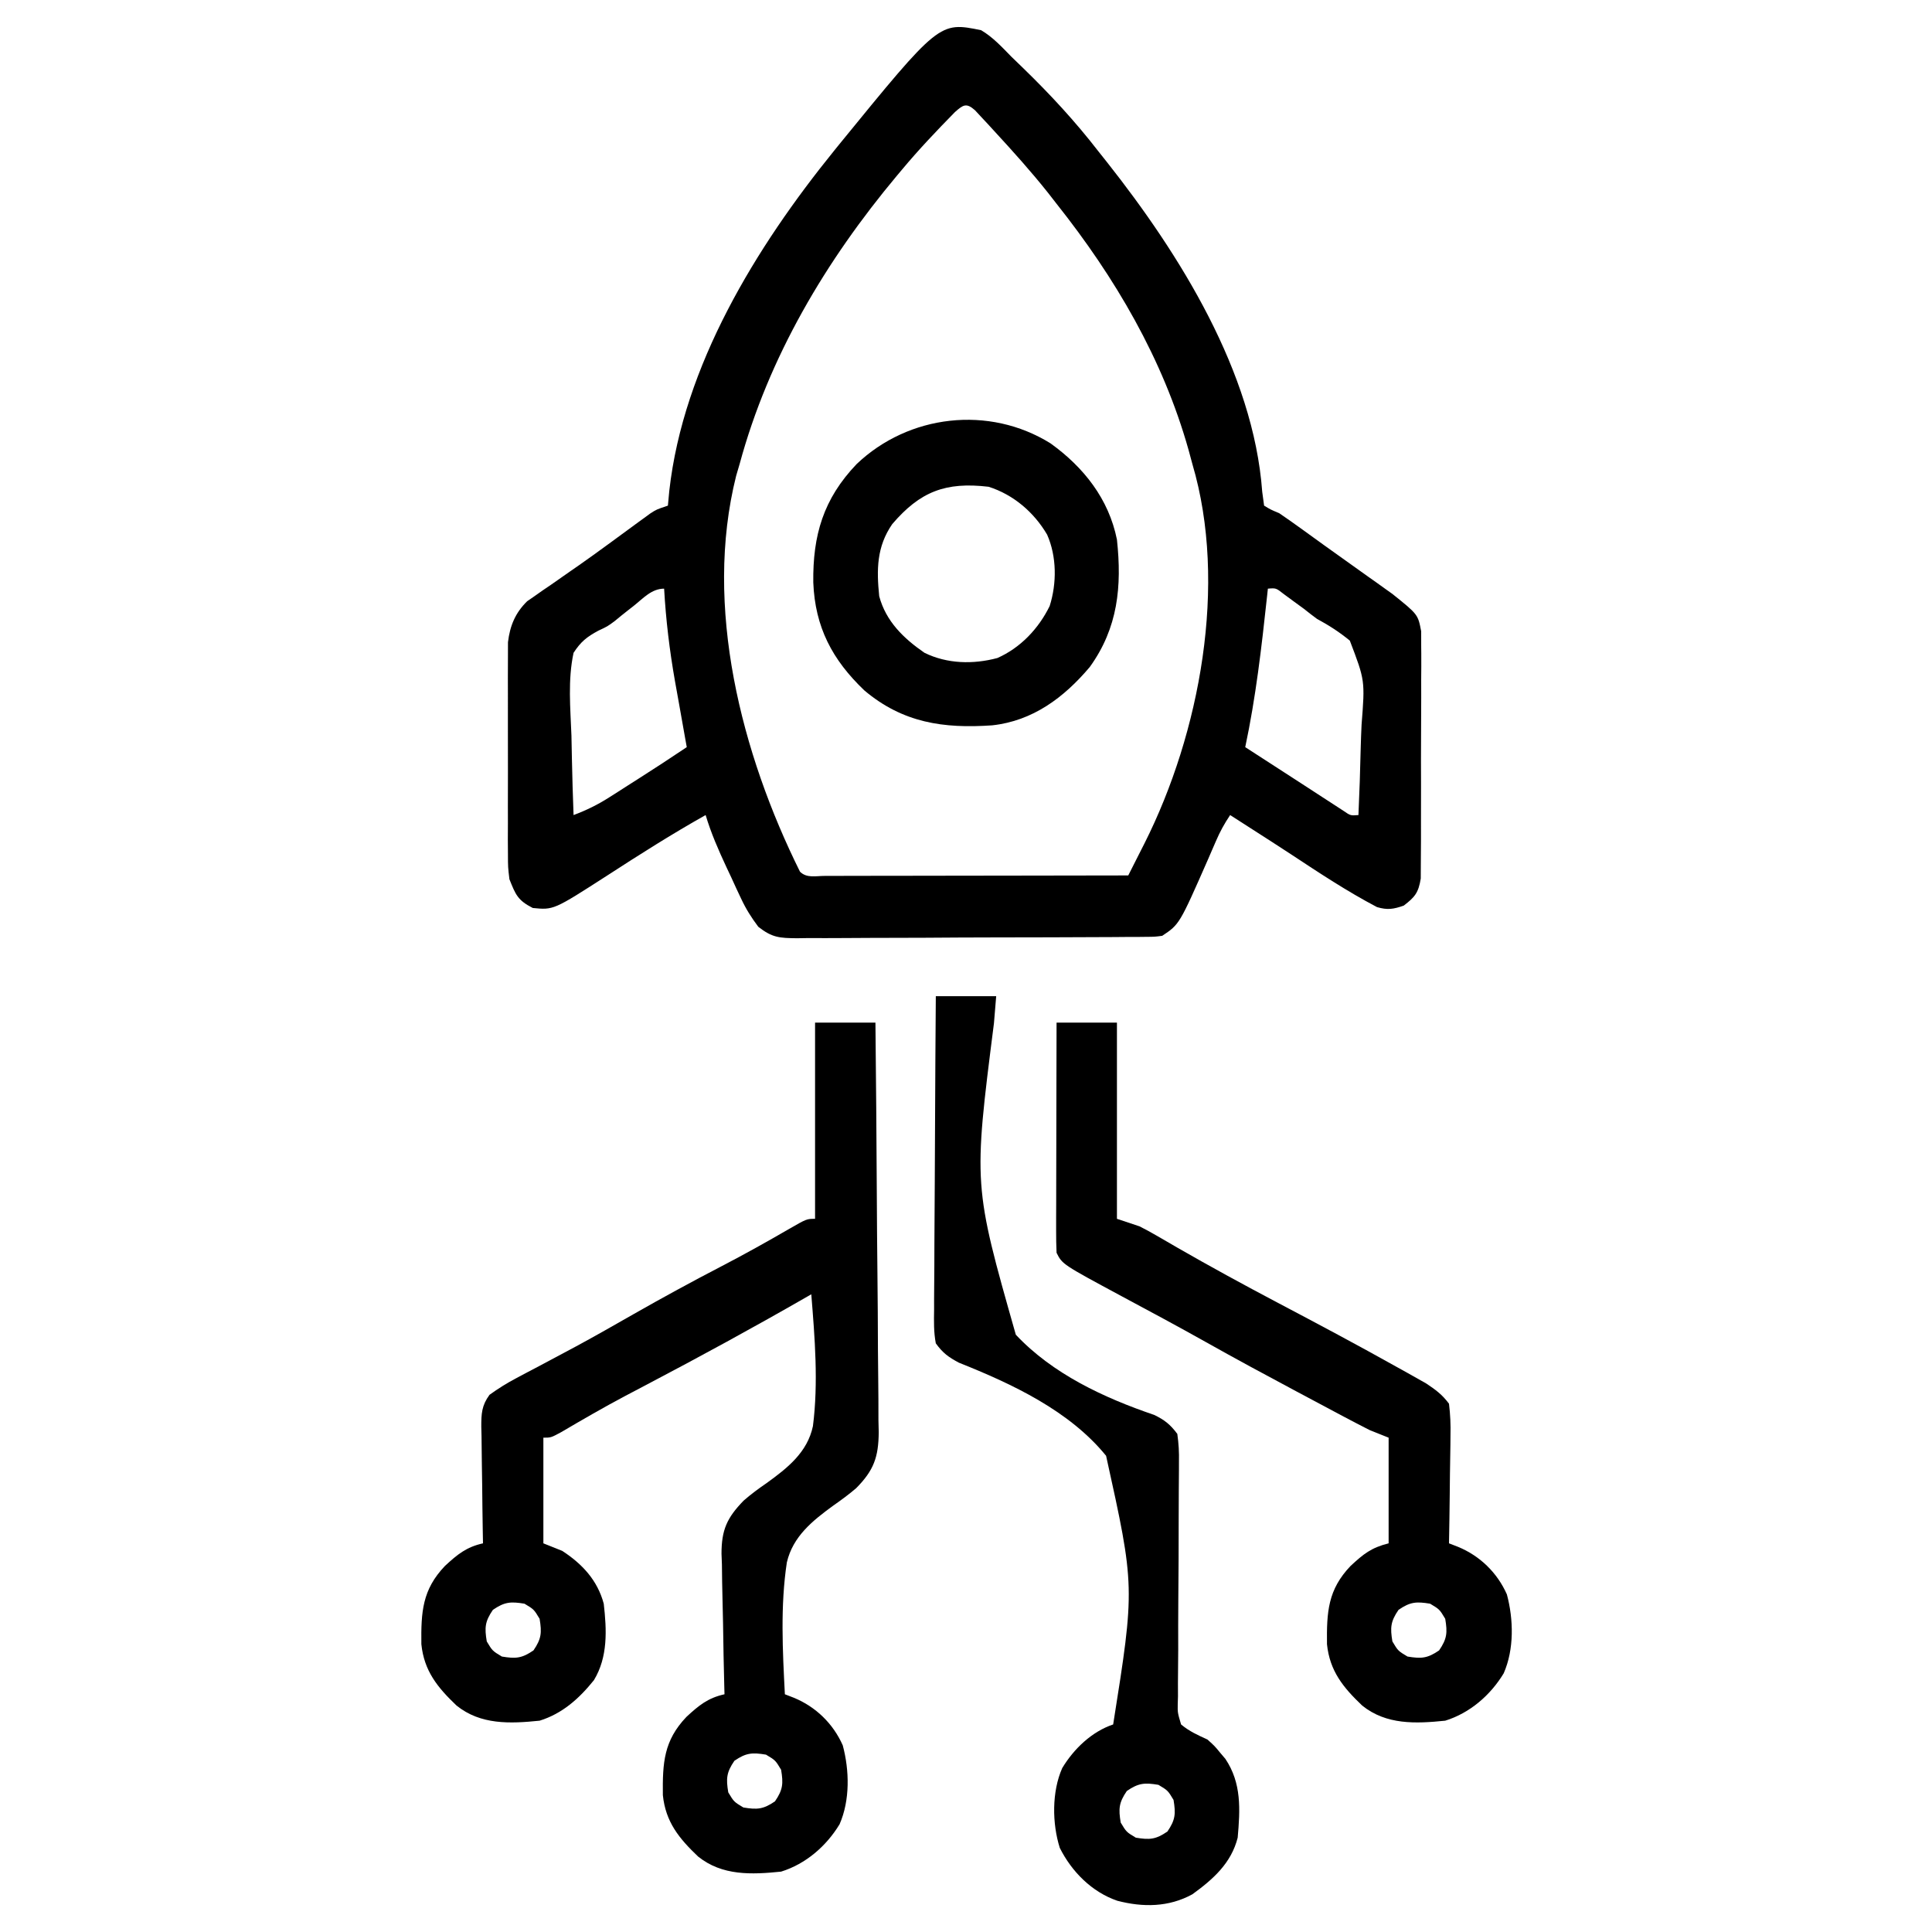
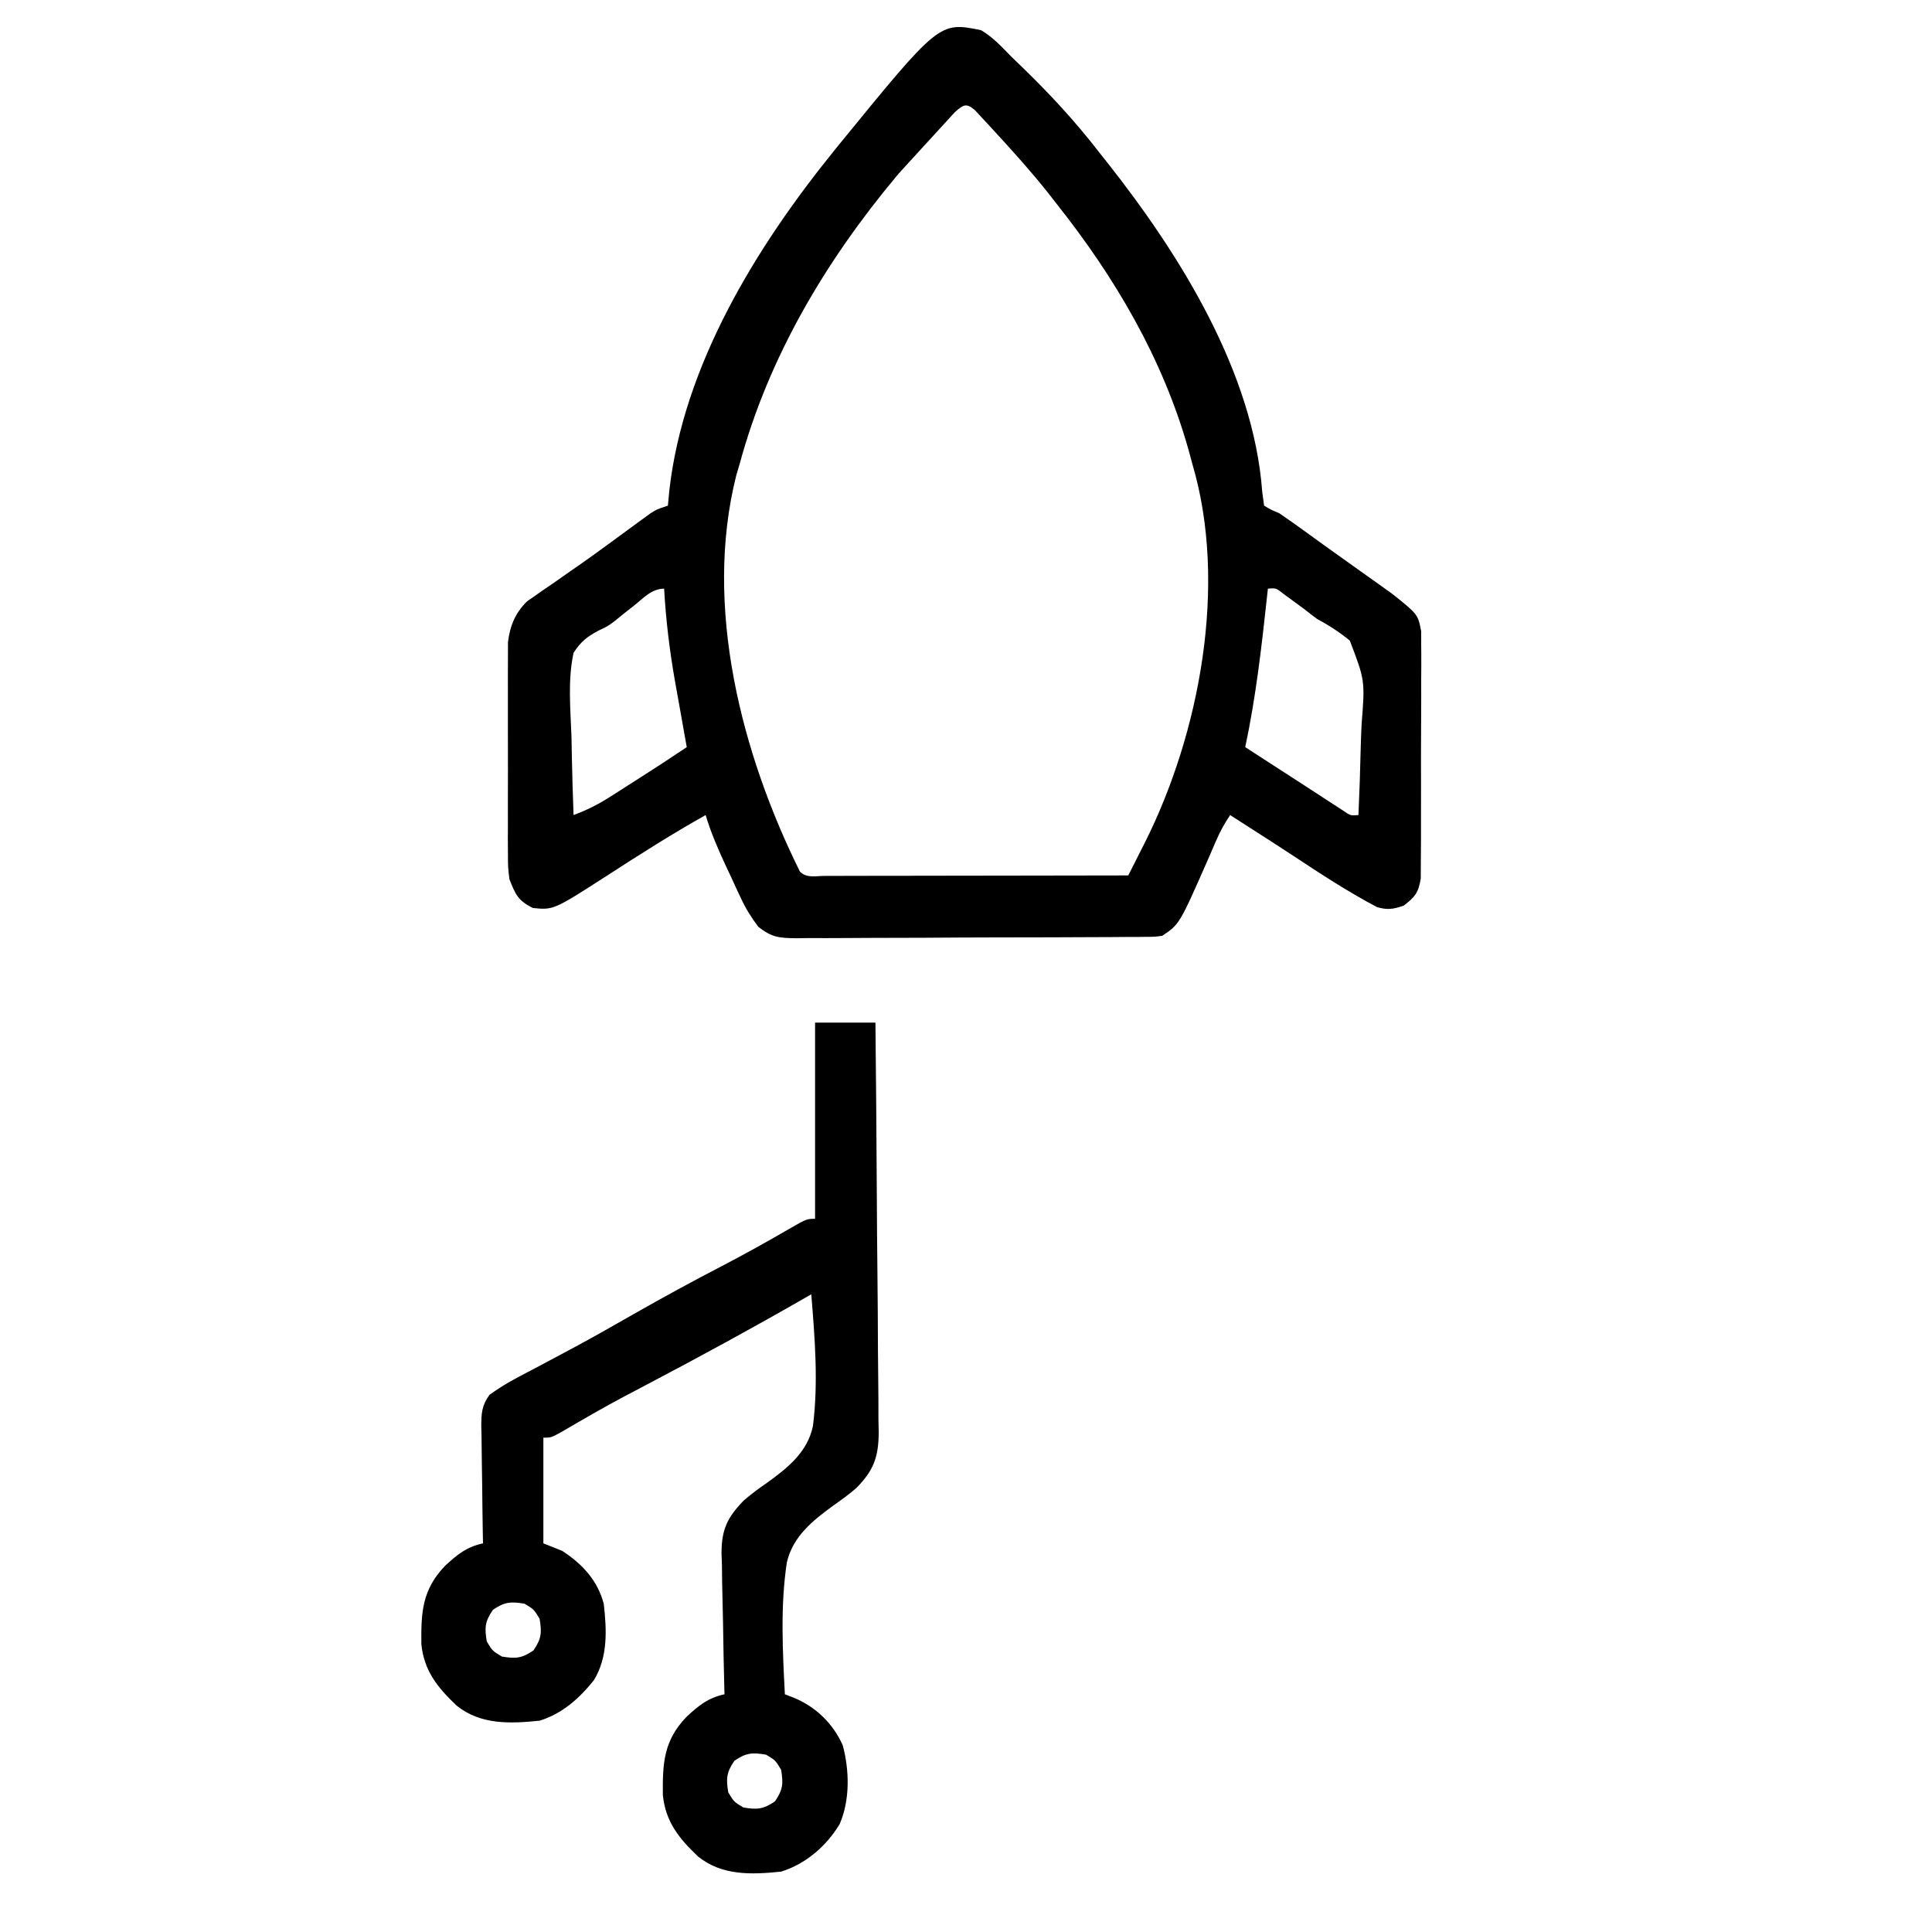
<svg xmlns="http://www.w3.org/2000/svg" version="1.1" width="512" height="512">
-   <path d="M0 0 C3.125 1.845 5.473 4.419 8 7 C9.098 8.067 10.199 9.132 11.301 10.195 C18.386 17.085 24.945 24.174 31 32 C31.798 33.004 32.596 34.008 33.418 35.043 C52.618 59.345 72.182 90.61 74.5 122.312 C74.665 123.529 74.83 124.746 75 126 C76.728 127.048 76.728 127.048 79 128 C81.067 129.411 83.101 130.843 85.125 132.312 C85.722 132.743 86.319 133.174 86.933 133.618 C88.243 134.563 89.552 135.51 90.86 136.457 C93.148 138.107 95.446 139.742 97.746 141.375 C99.352 142.521 100.957 143.667 102.562 144.812 C103.324 145.351 104.085 145.89 104.87 146.445 C105.595 146.964 106.32 147.484 107.066 148.02 C107.705 148.474 108.344 148.929 109.002 149.398 C115.778 154.832 115.778 154.832 116.628 159.308 C116.629 160.564 116.63 161.82 116.631 163.114 C116.642 164.158 116.642 164.158 116.653 165.224 C116.67 167.516 116.65 169.806 116.629 172.098 C116.63 173.695 116.632 175.293 116.636 176.89 C116.639 180.233 116.624 183.576 116.597 186.919 C116.563 191.202 116.569 195.484 116.588 199.768 C116.598 203.065 116.589 206.361 116.574 209.658 C116.569 211.237 116.569 212.817 116.576 214.396 C116.581 216.603 116.561 218.809 116.533 221.016 C116.524 222.899 116.524 222.899 116.515 224.819 C115.908 228.566 114.98 229.729 112 232 C109.262 232.947 107.707 233.207 104.922 232.391 C97.018 228.24 89.617 223.335 82.17 218.425 C78.776 216.196 75.357 214.004 71.938 211.812 C70.78 211.069 69.622 210.326 68.465 209.582 C67.651 209.06 66.838 208.538 66 208 C64.425 210.362 63.336 212.344 62.23 214.914 C61.901 215.671 61.572 216.429 61.233 217.209 C60.888 218.006 60.543 218.804 60.188 219.625 C52.574 236.951 52.574 236.951 48 240 C46.021 240.26 46.021 240.26 43.725 240.274 C42.853 240.284 41.981 240.294 41.082 240.304 C39.652 240.305 39.652 240.305 38.192 240.306 C37.185 240.315 36.178 240.323 35.141 240.332 C31.805 240.356 28.469 240.364 25.133 240.371 C22.817 240.38 20.502 240.389 18.186 240.398 C13.329 240.415 8.472 240.423 3.615 240.426 C-2.612 240.431 -8.838 240.469 -15.065 240.514 C-19.849 240.544 -24.632 240.551 -29.416 240.552 C-31.711 240.556 -34.007 240.569 -36.303 240.59 C-39.513 240.617 -42.722 240.612 -45.933 240.599 C-47.358 240.622 -47.358 240.622 -48.811 240.644 C-53.378 240.594 -55.346 240.514 -59.038 237.613 C-60.878 235.163 -62.314 232.901 -63.605 230.129 C-64.032 229.225 -64.458 228.32 -64.896 227.389 C-65.323 226.456 -65.749 225.523 -66.188 224.562 C-66.625 223.634 -67.063 222.705 -67.514 221.748 C-69.618 217.233 -71.57 212.784 -73 208 C-81.914 213.003 -90.507 218.462 -99.081 224.024 C-113.284 233.169 -113.284 233.169 -118.812 232.625 C-122.8 230.592 -123.36 229.102 -125 225 C-125.381 221.813 -125.381 221.813 -125.388 218.355 C-125.398 217.054 -125.407 215.752 -125.417 214.411 C-125.411 213.003 -125.405 211.595 -125.398 210.188 C-125.4 208.731 -125.403 207.274 -125.407 205.817 C-125.412 202.771 -125.405 199.725 -125.391 196.679 C-125.374 192.785 -125.384 188.892 -125.402 184.998 C-125.413 181.992 -125.409 178.986 -125.401 175.98 C-125.399 174.544 -125.402 173.109 -125.409 171.674 C-125.417 169.664 -125.403 167.654 -125.388 165.645 C-125.386 164.503 -125.383 163.362 -125.381 162.187 C-124.862 157.848 -123.441 154.408 -120.293 151.332 C-119.669 150.901 -119.045 150.471 -118.402 150.027 C-117.336 149.276 -117.336 149.276 -116.248 148.509 C-115.486 147.99 -114.723 147.472 -113.938 146.938 C-112.32 145.807 -110.703 144.675 -109.086 143.543 C-107.834 142.676 -107.834 142.676 -106.558 141.791 C-103.987 139.991 -101.447 138.154 -98.914 136.301 C-97.694 135.409 -97.694 135.409 -96.449 134.498 C-94.882 133.351 -93.316 132.201 -91.752 131.051 C-91.041 130.534 -90.33 130.017 -89.598 129.484 C-88.974 129.028 -88.35 128.571 -87.707 128.101 C-86 127 -86 127 -83 126 C-82.816 124.047 -82.816 124.047 -82.629 122.055 C-78.902 88.855 -59.624 57.468 -39 32 C-38.56 31.456 -38.12 30.911 -37.667 30.35 C-11.072 -2.254 -11.072 -2.254 0 0 Z M-6.918 21.688 C-11.792 26.653 -16.544 31.655 -21 37 C-21.427 37.507 -21.853 38.015 -22.292 38.538 C-41.124 61.055 -56.293 86.535 -64 115 C-64.3 116.02 -64.601 117.039 -64.91 118.09 C-73.601 152.733 -63.503 191.767 -48 223 C-46.211 224.789 -43.799 224.12 -41.418 224.124 C-40.617 224.121 -39.817 224.117 -38.992 224.114 C-38.153 224.114 -37.314 224.114 -36.45 224.114 C-33.663 224.113 -30.876 224.105 -28.09 224.098 C-26.163 224.096 -24.236 224.094 -22.31 224.093 C-17.228 224.09 -12.147 224.08 -7.065 224.069 C-1.884 224.058 3.297 224.054 8.479 224.049 C18.652 224.038 28.826 224.021 39 224 C40.123 221.787 41.242 219.572 42.359 217.356 C42.831 216.427 42.831 216.427 43.313 215.478 C58.005 186.276 65.398 146.794 56 115 C55.66 113.743 55.319 112.486 54.969 111.191 C48.171 87.074 35.493 65.51 20 46 C19.252 45.04 18.505 44.079 17.734 43.09 C13.248 37.448 8.446 32.11 3.562 26.812 C2.946 26.14 2.33 25.467 1.696 24.773 C1.117 24.153 0.538 23.533 -0.059 22.895 C-0.837 22.057 -0.837 22.057 -1.631 21.202 C-3.911 19.2 -4.719 19.753 -6.918 21.688 Z M-92.062 152.562 C-92.598 152.981 -93.134 153.399 -93.686 153.83 C-94.83 154.724 -95.958 155.639 -97.073 156.571 C-99 158 -99 158 -101.421 159.131 C-104.528 160.809 -106.046 162.022 -108 165 C-109.549 172.14 -108.84 179.692 -108.562 186.938 C-108.517 188.977 -108.476 191.017 -108.439 193.057 C-108.341 198.04 -108.185 203.019 -108 208 C-104.605 206.728 -101.621 205.269 -98.566 203.32 C-97.752 202.803 -96.938 202.286 -96.1 201.754 C-95.262 201.216 -94.425 200.679 -93.562 200.125 C-92.729 199.595 -91.896 199.065 -91.037 198.52 C-86.657 195.729 -82.308 192.9 -78 190 C-78.219 188.784 -78.219 188.784 -78.443 187.544 C-78.994 184.472 -79.54 181.398 -80.081 178.324 C-80.428 176.366 -80.781 174.408 -81.135 172.451 C-82.565 164.306 -83.539 156.257 -84 148 C-87.332 148 -89.542 150.567 -92.062 152.562 Z M76 148 C75.925 148.704 75.85 149.408 75.772 150.133 C74.326 163.531 72.809 176.81 70 190 C74.937 193.201 79.877 196.397 84.819 199.589 C86.718 200.818 88.614 202.052 90.508 203.289 C91.475 203.916 92.441 204.542 93.438 205.188 C94.282 205.738 95.126 206.288 95.996 206.855 C97.905 208.165 97.905 208.165 100 208 C100.273 202.041 100.472 196.086 100.604 190.123 C100.659 188.098 100.734 186.074 100.83 184.051 C101.749 172.328 101.749 172.328 97.716 161.773 C94.92 159.476 92.178 157.718 89 156 C87.846 155.147 86.704 154.276 85.59 153.371 C84.715 152.733 83.839 152.095 82.938 151.438 C82.039 150.776 81.141 150.115 80.215 149.434 C78.16 147.819 78.16 147.819 76 148 Z " fill="#000000" transform="translate(260,8)" />
+   <path d="M0 0 C3.125 1.845 5.473 4.419 8 7 C9.098 8.067 10.199 9.132 11.301 10.195 C18.386 17.085 24.945 24.174 31 32 C31.798 33.004 32.596 34.008 33.418 35.043 C52.618 59.345 72.182 90.61 74.5 122.312 C74.665 123.529 74.83 124.746 75 126 C76.728 127.048 76.728 127.048 79 128 C81.067 129.411 83.101 130.843 85.125 132.312 C85.722 132.743 86.319 133.174 86.933 133.618 C88.243 134.563 89.552 135.51 90.86 136.457 C93.148 138.107 95.446 139.742 97.746 141.375 C99.352 142.521 100.957 143.667 102.562 144.812 C103.324 145.351 104.085 145.89 104.87 146.445 C105.595 146.964 106.32 147.484 107.066 148.02 C107.705 148.474 108.344 148.929 109.002 149.398 C115.778 154.832 115.778 154.832 116.628 159.308 C116.629 160.564 116.63 161.82 116.631 163.114 C116.642 164.158 116.642 164.158 116.653 165.224 C116.67 167.516 116.65 169.806 116.629 172.098 C116.63 173.695 116.632 175.293 116.636 176.89 C116.639 180.233 116.624 183.576 116.597 186.919 C116.563 191.202 116.569 195.484 116.588 199.768 C116.598 203.065 116.589 206.361 116.574 209.658 C116.569 211.237 116.569 212.817 116.576 214.396 C116.581 216.603 116.561 218.809 116.533 221.016 C116.524 222.899 116.524 222.899 116.515 224.819 C115.908 228.566 114.98 229.729 112 232 C109.262 232.947 107.707 233.207 104.922 232.391 C97.018 228.24 89.617 223.335 82.17 218.425 C78.776 216.196 75.357 214.004 71.938 211.812 C70.78 211.069 69.622 210.326 68.465 209.582 C67.651 209.06 66.838 208.538 66 208 C64.425 210.362 63.336 212.344 62.23 214.914 C61.901 215.671 61.572 216.429 61.233 217.209 C60.888 218.006 60.543 218.804 60.188 219.625 C52.574 236.951 52.574 236.951 48 240 C46.021 240.26 46.021 240.26 43.725 240.274 C42.853 240.284 41.981 240.294 41.082 240.304 C39.652 240.305 39.652 240.305 38.192 240.306 C37.185 240.315 36.178 240.323 35.141 240.332 C31.805 240.356 28.469 240.364 25.133 240.371 C22.817 240.38 20.502 240.389 18.186 240.398 C13.329 240.415 8.472 240.423 3.615 240.426 C-2.612 240.431 -8.838 240.469 -15.065 240.514 C-19.849 240.544 -24.632 240.551 -29.416 240.552 C-31.711 240.556 -34.007 240.569 -36.303 240.59 C-39.513 240.617 -42.722 240.612 -45.933 240.599 C-47.358 240.622 -47.358 240.622 -48.811 240.644 C-53.378 240.594 -55.346 240.514 -59.038 237.613 C-60.878 235.163 -62.314 232.901 -63.605 230.129 C-64.032 229.225 -64.458 228.32 -64.896 227.389 C-65.323 226.456 -65.749 225.523 -66.188 224.562 C-66.625 223.634 -67.063 222.705 -67.514 221.748 C-69.618 217.233 -71.57 212.784 -73 208 C-81.914 213.003 -90.507 218.462 -99.081 224.024 C-113.284 233.169 -113.284 233.169 -118.812 232.625 C-122.8 230.592 -123.36 229.102 -125 225 C-125.381 221.813 -125.381 221.813 -125.388 218.355 C-125.398 217.054 -125.407 215.752 -125.417 214.411 C-125.411 213.003 -125.405 211.595 -125.398 210.188 C-125.4 208.731 -125.403 207.274 -125.407 205.817 C-125.412 202.771 -125.405 199.725 -125.391 196.679 C-125.374 192.785 -125.384 188.892 -125.402 184.998 C-125.413 181.992 -125.409 178.986 -125.401 175.98 C-125.399 174.544 -125.402 173.109 -125.409 171.674 C-125.417 169.664 -125.403 167.654 -125.388 165.645 C-125.386 164.503 -125.383 163.362 -125.381 162.187 C-124.862 157.848 -123.441 154.408 -120.293 151.332 C-119.669 150.901 -119.045 150.471 -118.402 150.027 C-117.336 149.276 -117.336 149.276 -116.248 148.509 C-115.486 147.99 -114.723 147.472 -113.938 146.938 C-112.32 145.807 -110.703 144.675 -109.086 143.543 C-107.834 142.676 -107.834 142.676 -106.558 141.791 C-103.987 139.991 -101.447 138.154 -98.914 136.301 C-97.694 135.409 -97.694 135.409 -96.449 134.498 C-94.882 133.351 -93.316 132.201 -91.752 131.051 C-91.041 130.534 -90.33 130.017 -89.598 129.484 C-88.974 129.028 -88.35 128.571 -87.707 128.101 C-86 127 -86 127 -83 126 C-82.816 124.047 -82.816 124.047 -82.629 122.055 C-78.902 88.855 -59.624 57.468 -39 32 C-38.56 31.456 -38.12 30.911 -37.667 30.35 C-11.072 -2.254 -11.072 -2.254 0 0 Z M-6.918 21.688 C-21.427 37.507 -21.853 38.015 -22.292 38.538 C-41.124 61.055 -56.293 86.535 -64 115 C-64.3 116.02 -64.601 117.039 -64.91 118.09 C-73.601 152.733 -63.503 191.767 -48 223 C-46.211 224.789 -43.799 224.12 -41.418 224.124 C-40.617 224.121 -39.817 224.117 -38.992 224.114 C-38.153 224.114 -37.314 224.114 -36.45 224.114 C-33.663 224.113 -30.876 224.105 -28.09 224.098 C-26.163 224.096 -24.236 224.094 -22.31 224.093 C-17.228 224.09 -12.147 224.08 -7.065 224.069 C-1.884 224.058 3.297 224.054 8.479 224.049 C18.652 224.038 28.826 224.021 39 224 C40.123 221.787 41.242 219.572 42.359 217.356 C42.831 216.427 42.831 216.427 43.313 215.478 C58.005 186.276 65.398 146.794 56 115 C55.66 113.743 55.319 112.486 54.969 111.191 C48.171 87.074 35.493 65.51 20 46 C19.252 45.04 18.505 44.079 17.734 43.09 C13.248 37.448 8.446 32.11 3.562 26.812 C2.946 26.14 2.33 25.467 1.696 24.773 C1.117 24.153 0.538 23.533 -0.059 22.895 C-0.837 22.057 -0.837 22.057 -1.631 21.202 C-3.911 19.2 -4.719 19.753 -6.918 21.688 Z M-92.062 152.562 C-92.598 152.981 -93.134 153.399 -93.686 153.83 C-94.83 154.724 -95.958 155.639 -97.073 156.571 C-99 158 -99 158 -101.421 159.131 C-104.528 160.809 -106.046 162.022 -108 165 C-109.549 172.14 -108.84 179.692 -108.562 186.938 C-108.517 188.977 -108.476 191.017 -108.439 193.057 C-108.341 198.04 -108.185 203.019 -108 208 C-104.605 206.728 -101.621 205.269 -98.566 203.32 C-97.752 202.803 -96.938 202.286 -96.1 201.754 C-95.262 201.216 -94.425 200.679 -93.562 200.125 C-92.729 199.595 -91.896 199.065 -91.037 198.52 C-86.657 195.729 -82.308 192.9 -78 190 C-78.219 188.784 -78.219 188.784 -78.443 187.544 C-78.994 184.472 -79.54 181.398 -80.081 178.324 C-80.428 176.366 -80.781 174.408 -81.135 172.451 C-82.565 164.306 -83.539 156.257 -84 148 C-87.332 148 -89.542 150.567 -92.062 152.562 Z M76 148 C75.925 148.704 75.85 149.408 75.772 150.133 C74.326 163.531 72.809 176.81 70 190 C74.937 193.201 79.877 196.397 84.819 199.589 C86.718 200.818 88.614 202.052 90.508 203.289 C91.475 203.916 92.441 204.542 93.438 205.188 C94.282 205.738 95.126 206.288 95.996 206.855 C97.905 208.165 97.905 208.165 100 208 C100.273 202.041 100.472 196.086 100.604 190.123 C100.659 188.098 100.734 186.074 100.83 184.051 C101.749 172.328 101.749 172.328 97.716 161.773 C94.92 159.476 92.178 157.718 89 156 C87.846 155.147 86.704 154.276 85.59 153.371 C84.715 152.733 83.839 152.095 82.938 151.438 C82.039 150.776 81.141 150.115 80.215 149.434 C78.16 147.819 78.16 147.819 76 148 Z " fill="#000000" transform="translate(260,8)" />
  <path d="M0 0 C5.28 0 10.56 0 16 0 C16.162 15.117 16.287 30.233 16.363 45.35 C16.399 52.37 16.448 59.389 16.528 66.409 C16.605 73.184 16.646 79.96 16.664 86.736 C16.677 89.319 16.702 91.903 16.74 94.486 C16.791 98.109 16.798 101.729 16.795 105.352 C16.832 106.949 16.832 106.949 16.871 108.58 C16.807 115.176 15.568 118.643 10.908 123.368 C8.961 125.033 6.955 126.52 4.852 127.98 C-0.637 131.979 -5.874 136.142 -7.48 143.069 C-9.218 154.559 -8.597 166.436 -8 178 C-7.214 178.305 -6.428 178.609 -5.617 178.923 C0.199 181.316 4.783 185.776 7.34 191.531 C9.117 198.175 9.287 206.055 6.5 212.438 C2.98 218.262 -2.49 222.982 -9 225 C-16.836 225.805 -24.619 226.125 -31 221 C-36.045 216.196 -39.606 211.838 -40.336 204.73 C-40.43 196.181 -40.105 190.307 -34.094 184 C-30.794 180.946 -28.415 178.979 -24 178 C-24.016 177.454 -24.031 176.908 -24.047 176.345 C-24.203 170.635 -24.308 164.925 -24.385 159.213 C-24.42 157.085 -24.467 154.957 -24.528 152.83 C-24.614 149.761 -24.653 146.695 -24.684 143.625 C-24.72 142.682 -24.756 141.739 -24.793 140.767 C-24.797 134.422 -23.341 131.219 -18.916 126.668 C-16.964 124.968 -14.95 123.482 -12.816 122.02 C-7.324 118.048 -2.031 113.902 -0.565 106.931 C0.907 95.407 -0.068 83.537 -1 72 C-1.529 72.305 -2.058 72.61 -2.604 72.924 C-16.442 80.871 -30.428 88.49 -44.555 95.91 C-45.85 96.592 -47.146 97.274 -48.441 97.957 C-49.381 98.452 -49.381 98.452 -50.339 98.956 C-56.077 101.999 -61.687 105.246 -67.285 108.538 C-70 110 -70 110 -72 110 C-72 119.24 -72 128.48 -72 138 C-70.35 138.66 -68.7 139.32 -67 140 C-61.68 143.473 -57.66 147.791 -56 154 C-55.211 160.966 -54.867 168.08 -58.598 174.254 C-62.519 179.136 -66.956 183.127 -73 185 C-80.836 185.805 -88.619 186.125 -95 181 C-100.045 176.196 -103.606 171.838 -104.336 164.73 C-104.43 156.181 -104.105 150.307 -98.094 144 C-94.794 140.946 -92.415 138.979 -88 138 C-88.021 136.9 -88.042 135.8 -88.063 134.667 C-88.136 130.582 -88.182 126.497 -88.22 122.412 C-88.24 120.644 -88.267 118.877 -88.302 117.11 C-88.35 114.568 -88.373 112.027 -88.391 109.484 C-88.411 108.696 -88.432 107.907 -88.453 107.094 C-88.455 103.631 -88.352 101.481 -86.278 98.643 C-83.964 96.974 -81.693 95.551 -79.168 94.223 C-78.216 93.716 -77.265 93.209 -76.284 92.687 C-74.751 91.883 -74.751 91.883 -73.188 91.062 C-71.009 89.903 -68.832 88.741 -66.656 87.578 C-65.548 86.986 -64.439 86.393 -63.297 85.783 C-58.217 83.036 -53.202 80.177 -48.188 77.312 C-40.449 72.904 -32.652 68.65 -24.747 64.549 C-18.712 61.408 -12.781 58.106 -6.897 54.69 C-2.211 52 -2.211 52 0 52 C0 34.84 0 17.68 0 0 Z M-85.375 155.625 C-87.487 158.712 -87.612 160.328 -87 164 C-85.5 166.5 -85.5 166.5 -83 168 C-79.328 168.612 -77.712 168.487 -74.625 166.375 C-72.513 163.288 -72.388 161.672 -73 158 C-74.5 155.5 -74.5 155.5 -77 154 C-80.672 153.388 -82.288 153.513 -85.375 155.625 Z M-21.375 195.625 C-23.487 198.712 -23.612 200.328 -23 204 C-21.5 206.5 -21.5 206.5 -19 208 C-15.328 208.612 -13.712 208.487 -10.625 206.375 C-8.513 203.288 -8.388 201.672 -9 198 C-10.5 195.5 -10.5 195.5 -13 194 C-16.672 193.388 -18.288 193.513 -21.375 195.625 Z " fill="#000000" transform="translate(216,271)" />
-   <path d="M0 0 C5.28 0 10.56 0 16 0 C15.805 2.362 15.61 4.725 15.409 7.159 C9.946 50.122 9.946 50.122 21.203 89.713 C30.981 100.12 44.532 106.429 57.893 110.977 C60.661 112.321 62.151 113.517 64 116 C64.367 118.63 64.495 120.836 64.435 123.459 C64.434 124.204 64.433 124.949 64.432 125.717 C64.428 127.332 64.415 128.946 64.394 130.561 C64.363 133.117 64.359 135.671 64.363 138.227 C64.37 145.492 64.329 152.756 64.264 160.02 C64.227 164.466 64.223 168.912 64.239 173.358 C64.239 175.052 64.225 176.746 64.197 178.439 C64.159 180.808 64.163 183.172 64.177 185.541 C64.144 186.59 64.144 186.59 64.11 187.66 C64.078 189.886 64.078 189.886 65 193 C67.217 194.845 69.337 195.774 72 197 C73.926 198.746 73.926 198.746 75.312 200.438 C75.783 200.993 76.254 201.549 76.738 202.121 C81.054 208.548 80.661 215.528 80 223 C78.295 229.756 73.497 234.018 68 238 C61.717 241.455 54.877 241.486 48.098 239.719 C41.356 237.409 36.008 232.017 32.852 225.703 C30.812 219.23 30.72 210.835 33.5 204.562 C36.563 199.469 41.345 194.885 47 193 C52.791 156.525 52.791 156.525 45.126 121.799 C35.371 109.822 20.207 102.747 6.113 97.124 C3.358 95.658 1.846 94.558 0 92 C-0.57 89.031 -0.505 86.115 -0.454 83.101 C-0.455 81.754 -0.455 81.754 -0.456 80.38 C-0.453 77.414 -0.422 74.45 -0.391 71.484 C-0.383 69.427 -0.377 67.37 -0.373 65.314 C-0.358 59.901 -0.319 54.49 -0.275 49.078 C-0.234 43.554 -0.215 38.031 -0.195 32.508 C-0.152 21.672 -0.084 10.836 0 0 Z M50.625 210.625 C48.513 213.712 48.388 215.328 49 219 C50.5 221.5 50.5 221.5 53 223 C56.672 223.612 58.288 223.487 61.375 221.375 C63.487 218.288 63.612 216.672 63 213 C61.5 210.5 61.5 210.5 59 209 C55.328 208.388 53.712 208.513 50.625 210.625 Z " fill="#000000" transform="translate(248,264)" />
-   <path d="M0 0 C5.28 0 10.56 0 16 0 C16 17.16 16 34.32 16 52 C17.98 52.66 19.96 53.32 22 54 C23.522 54.767 25.021 55.581 26.492 56.441 C27.346 56.934 28.199 57.426 29.078 57.934 C30.001 58.471 30.924 59.009 31.875 59.562 C40.808 64.694 49.829 69.613 58.942 74.415 C69.435 79.946 79.901 85.515 90.25 91.312 C91.19 91.833 92.129 92.354 93.098 92.891 C93.957 93.377 94.817 93.863 95.703 94.363 C96.442 94.779 97.181 95.194 97.942 95.622 C100.449 97.3 102.185 98.555 104 101 C104.349 103.959 104.468 106.535 104.391 109.484 C104.385 110.3 104.379 111.116 104.373 111.956 C104.351 114.555 104.301 117.152 104.25 119.75 C104.23 121.514 104.212 123.279 104.195 125.043 C104.151 129.363 104.082 133.681 104 138 C104.786 138.305 105.572 138.609 106.383 138.923 C112.199 141.316 116.783 145.776 119.34 151.531 C121.117 158.175 121.287 166.055 118.5 172.438 C114.98 178.262 109.51 182.982 103 185 C95.164 185.805 87.381 186.125 81 181 C75.955 176.196 72.394 171.838 71.664 164.73 C71.57 156.181 71.895 150.307 77.906 144 C81.342 140.82 83.367 139.158 88 138 C88 128.76 88 119.52 88 110 C86.35 109.34 84.7 108.68 83 108 C80.699 106.836 78.418 105.653 76.145 104.438 C75.49 104.09 74.836 103.743 74.162 103.385 C72.044 102.259 69.928 101.13 67.812 100 C66.346 99.219 64.88 98.438 63.414 97.657 C55.398 93.382 47.407 89.069 39.486 84.618 C32.149 80.499 24.737 76.522 17.318 72.552 C1.527 64.054 1.527 64.054 0 61 C-0.091 59.06 -0.118 57.116 -0.114 55.173 C-0.113 53.342 -0.113 53.342 -0.113 51.473 C-0.108 50.136 -0.103 48.798 -0.098 47.461 C-0.096 46.096 -0.094 44.731 -0.093 43.367 C-0.09 39.773 -0.08 36.179 -0.069 32.585 C-0.058 28.919 -0.054 25.252 -0.049 21.586 C-0.038 14.391 -0.021 7.195 0 0 Z M90.625 155.625 C88.513 158.712 88.388 160.328 89 164 C90.5 166.5 90.5 166.5 93 168 C96.672 168.612 98.288 168.487 101.375 166.375 C103.487 163.288 103.612 161.672 103 158 C101.5 155.5 101.5 155.5 99 154 C95.328 153.388 93.712 153.513 90.625 155.625 Z " fill="#000000" transform="translate(280,271)" />
-   <path d="M0 0 C8.803 6.34 15.419 14.726 17.582 25.492 C18.92 37.909 17.857 48.881 10.395 59.242 C3.582 67.327 -4.723 73.555 -15.489 74.715 C-28.4 75.611 -39.168 74.045 -49.352 65.465 C-57.87 57.333 -62.42 48.684 -62.889 36.857 C-63.044 24.343 -60.226 14.719 -51.418 5.492 C-37.638 -7.663 -16.313 -10.173 0 0 Z M-41.973 21.395 C-46.098 27.381 -46.134 33.442 -45.418 40.492 C-43.645 47.137 -38.971 51.666 -33.418 55.492 C-27.419 58.433 -20.535 58.591 -14.105 56.875 C-7.977 54.17 -3.178 49.084 -0.246 43.102 C1.66 37.095 1.646 29.989 -0.918 24.18 C-4.403 18.24 -9.853 13.576 -16.418 11.492 C-27.852 10.136 -34.596 12.766 -41.973 21.395 Z " fill="#000000" transform="translate(278.418,117.508)" />
</svg>